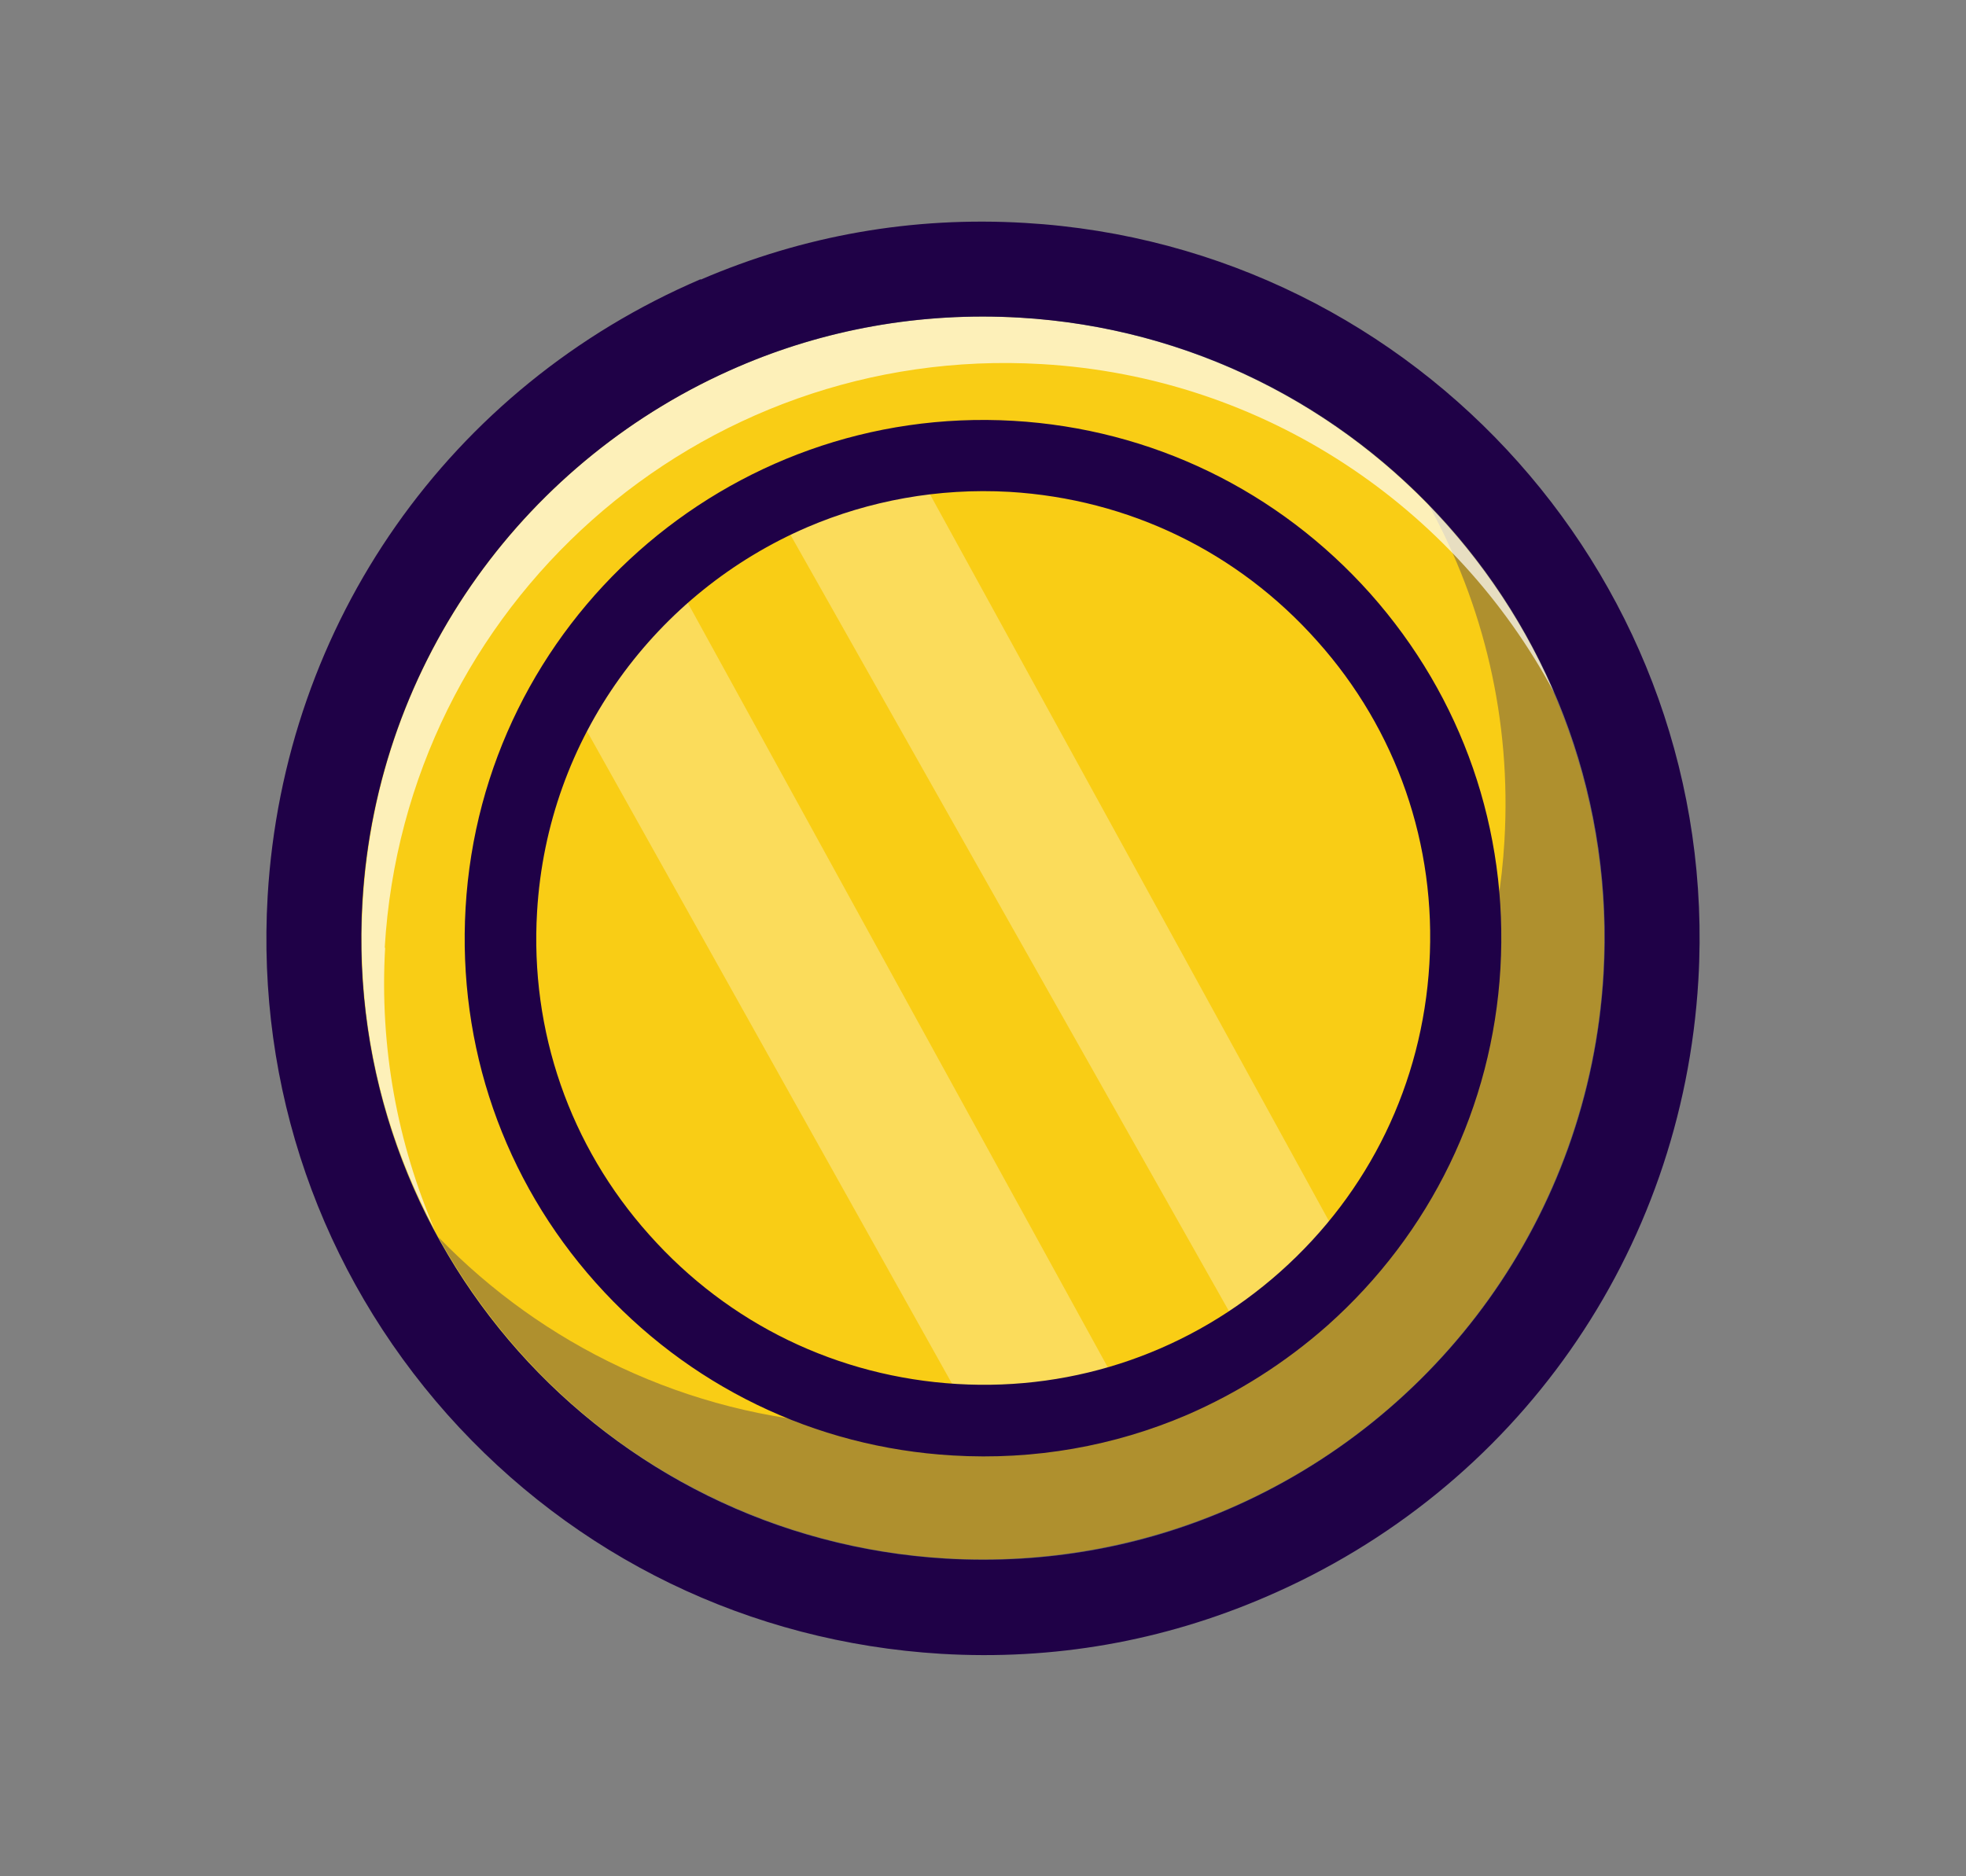
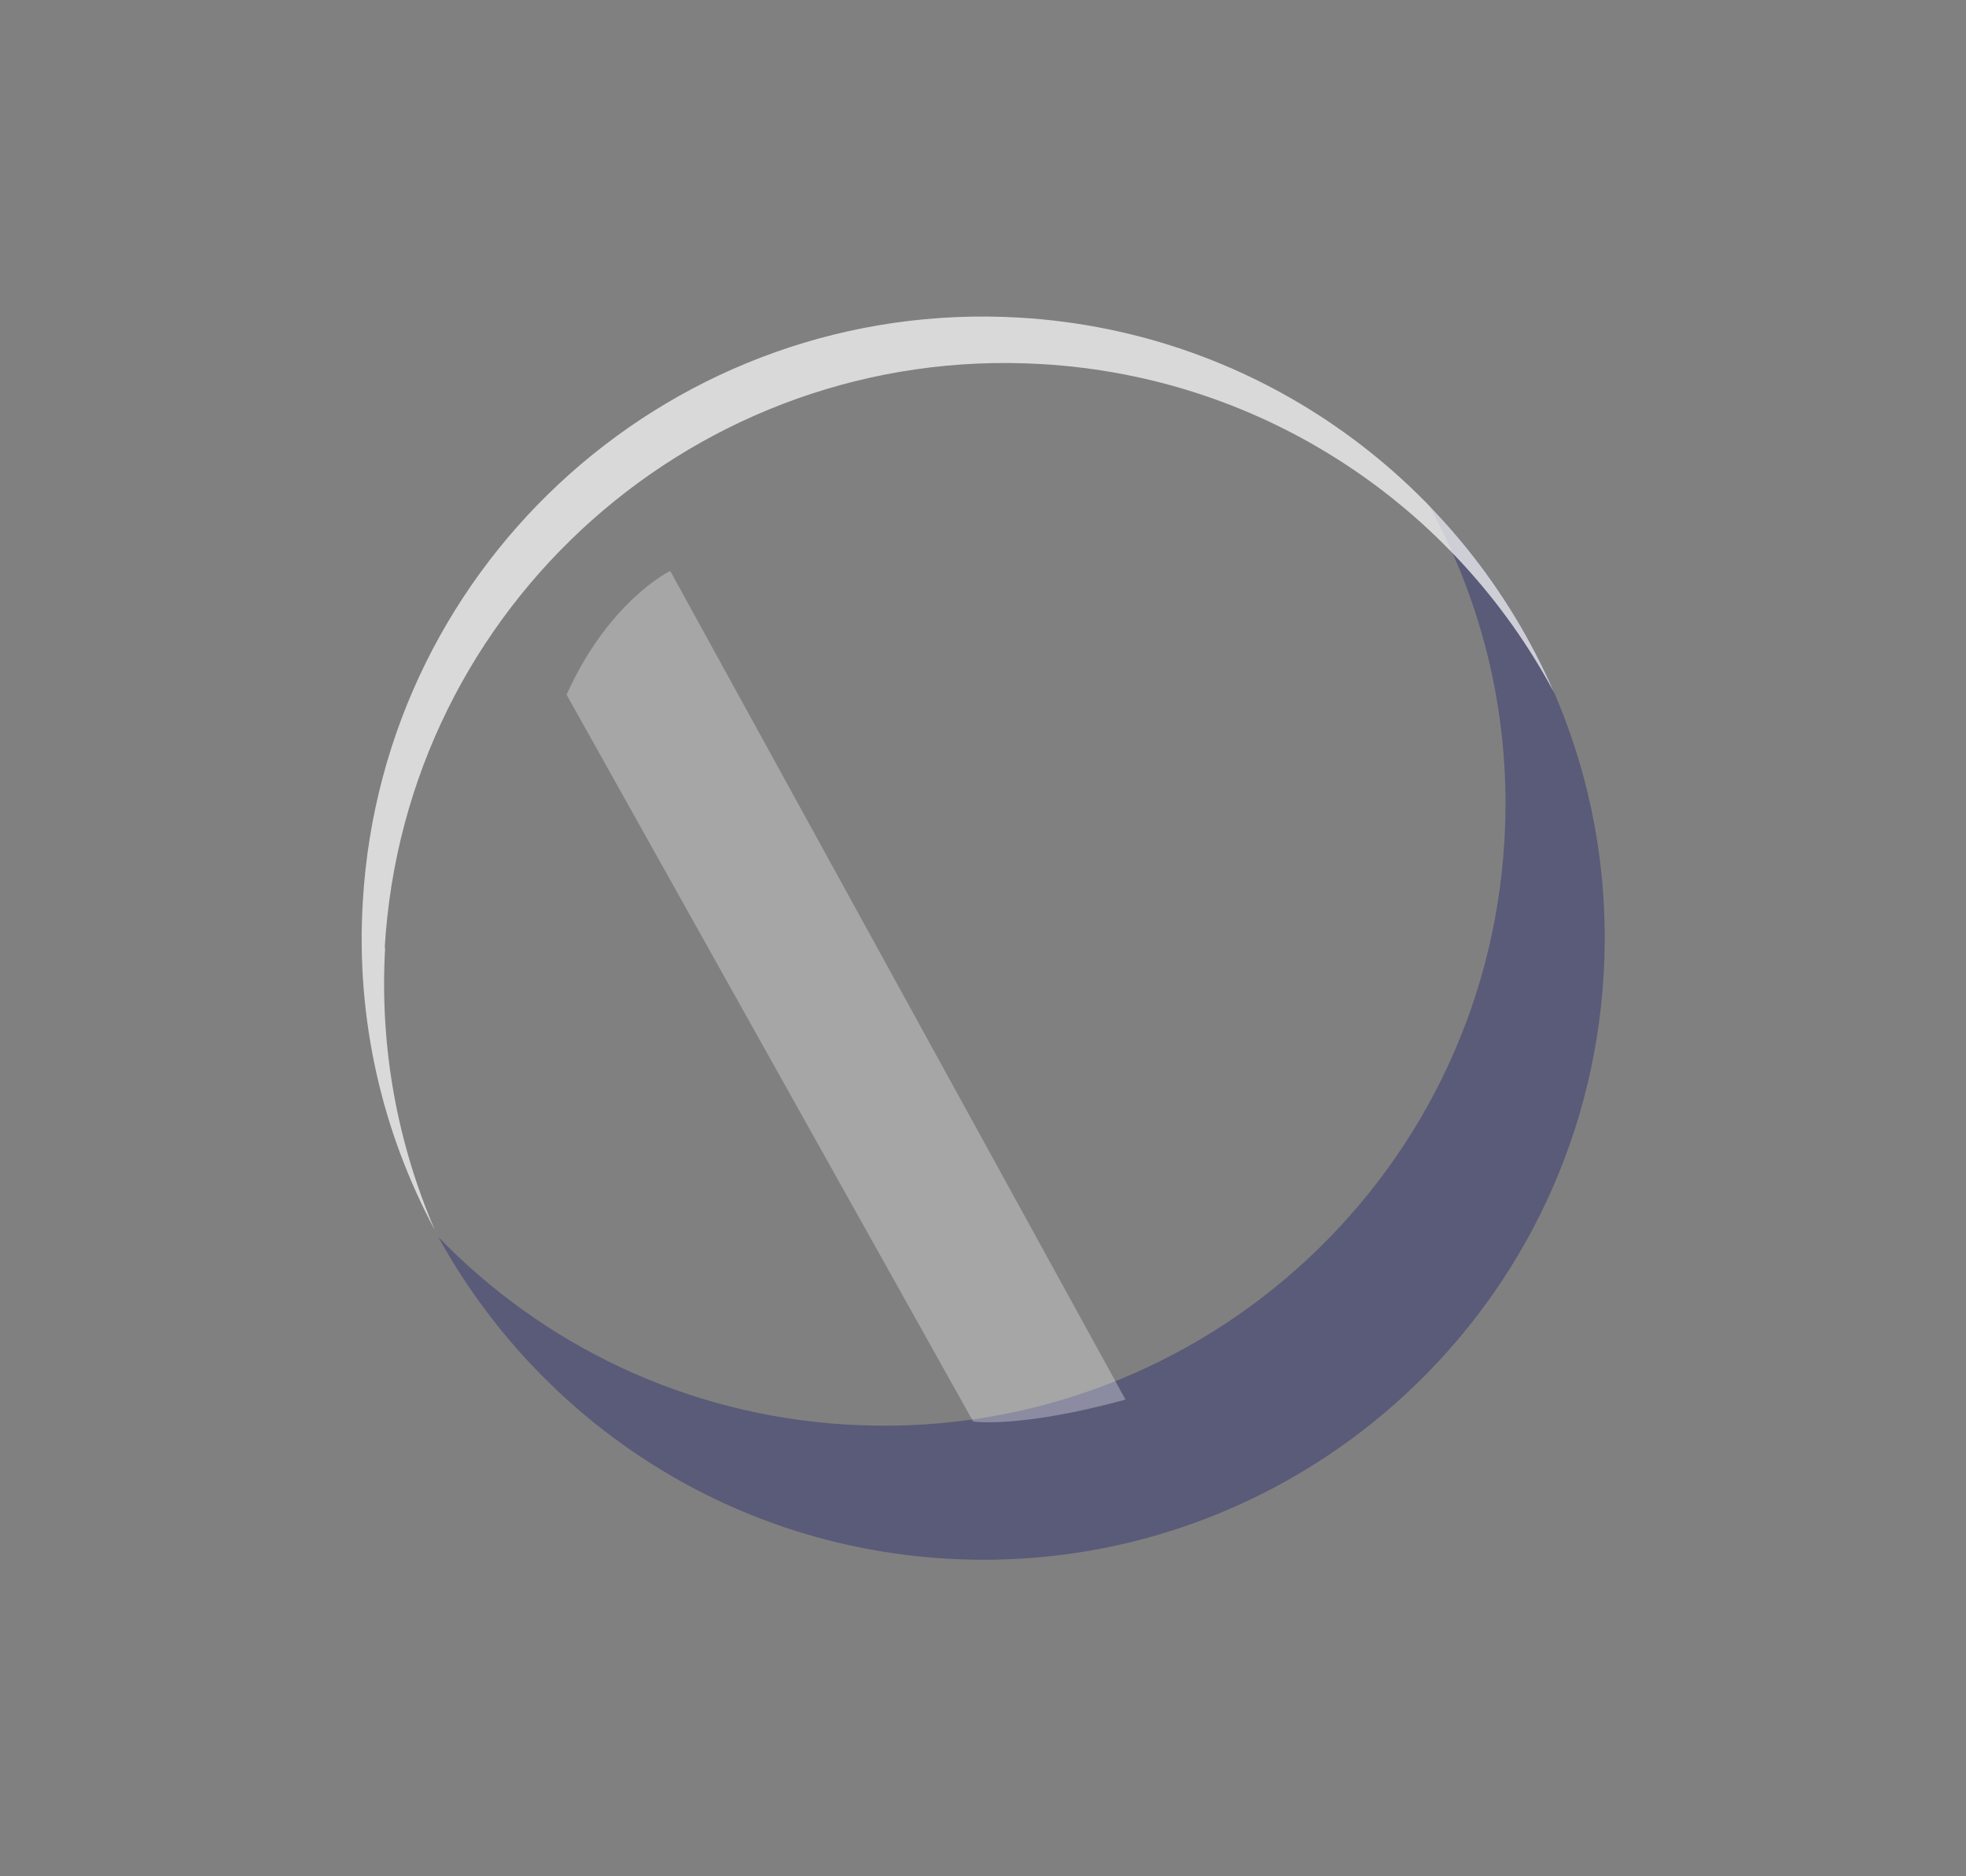
<svg xmlns="http://www.w3.org/2000/svg" id="Layer_1" data-name="Layer 1" viewBox="0 0 44 42">
  <rect x="0" y="0" width="44" height="42" fill="#808080" stroke="none" />
  <defs>
    <style>
      .cls-1 {
        fill: #000068;
      }

      .cls-1, .cls-2, .cls-3, .cls-4 {
        stroke-width: 0px;
      }

      .cls-2 {
        fill: #f9cd15;
      }

      .cls-5 {
        opacity: .3;
      }

      .cls-6 {
        opacity: .7;
      }

      .cls-3 {
        fill: #1f0147;
      }

      .cls-4 {
        fill: #fff;
      }
    </style>
  </defs>
-   <circle class="cls-2" cx="22" cy="21" r="13.91" transform="translate(-7.2 29.52) rotate(-59.94)" />
  <g class="cls-5">
    <path class="cls-1" d="M31.98,11.31c1.22,2.22,1.85,4.79,1.69,7.51-.45,7.67-7.03,13.52-14.7,13.07-3.62-.21-6.83-1.79-9.16-4.2,2.23,4.05,6.42,6.91,11.38,7.2,7.67.45,14.25-5.4,14.7-13.07.24-4.06-1.29-7.81-3.91-10.51Z" />
  </g>
  <g class="cls-5">
    <path class="cls-4" d="M12.68,15.55l9.1,16.27s1.03.16,3.41-.49L15,12.78s-1.37.66-2.32,2.77Z" />
  </g>
  <g class="cls-5">
-     <path class="cls-4" d="M17.3,11.28l10.6,18.77s.6-.42,2.28-1.92l-9.94-18.11s-1.42.22-2.94,1.25Z" />
-   </g>
+     </g>
  <g class="cls-6">
    <path class="cls-4" d="M8.61,21.22c.45-7.67,7.03-13.52,14.7-13.07,5.02.29,9.26,3.22,11.47,7.35-2.02-4.67-6.54-8.07-11.96-8.39-7.67-.45-14.25,5.4-14.7,13.07-.16,2.65.44,5.17,1.61,7.35-.83-1.93-1.24-4.08-1.11-6.32Z" />
  </g>
-   <path class="cls-3" d="M26.57,31.67c-1.63.7-3.42,1.02-5.25.91-3.09-.18-5.93-1.56-7.99-3.87-2.06-2.31-3.09-5.29-2.91-8.39.37-6.38,5.87-11.27,12.26-10.9,3.09.18,5.93,1.56,7.99,3.87,2.06,2.32,3.09,5.29,2.91,8.39-.18,3.09-1.56,5.93-3.87,7.99-.95.84-2.01,1.51-3.14,2ZM18.07,11.8c-3.37,1.45-5.82,4.7-6.05,8.61-.16,2.67.73,5.24,2.51,7.23,1.78,2,4.22,3.18,6.89,3.34,2.67.16,5.24-.74,7.23-2.51,2-1.78,3.18-4.22,3.34-6.89h0c.16-2.67-.73-5.24-2.51-7.23-1.78-2-4.22-3.18-6.89-3.34-1.6-.09-3.14.2-4.52.79Z" />
-   <path class="cls-3" d="M16.52,8.21c1.92-.83,4.06-1.23,6.3-1.1,7.67.45,13.52,7.03,13.07,14.7-.32,5.44-3.72,9.96-8.41,11.98-1.92.83-4.06,1.23-6.3,1.1-7.67-.45-13.52-7.03-13.07-14.7.32-5.44,3.72-9.96,8.41-11.98M15.68,6.25h0c-5.62,2.41-9.33,7.7-9.69,13.81-.25,4.28,1.18,8.4,4.02,11.6,2.85,3.2,6.77,5.1,11.05,5.36,2.52.15,4.96-.28,7.26-1.27,5.62-2.41,9.33-7.7,9.69-13.81.52-8.83-6.24-16.43-15.07-16.95-2.52-.15-4.96.28-7.26,1.27h0Z" />
</svg>